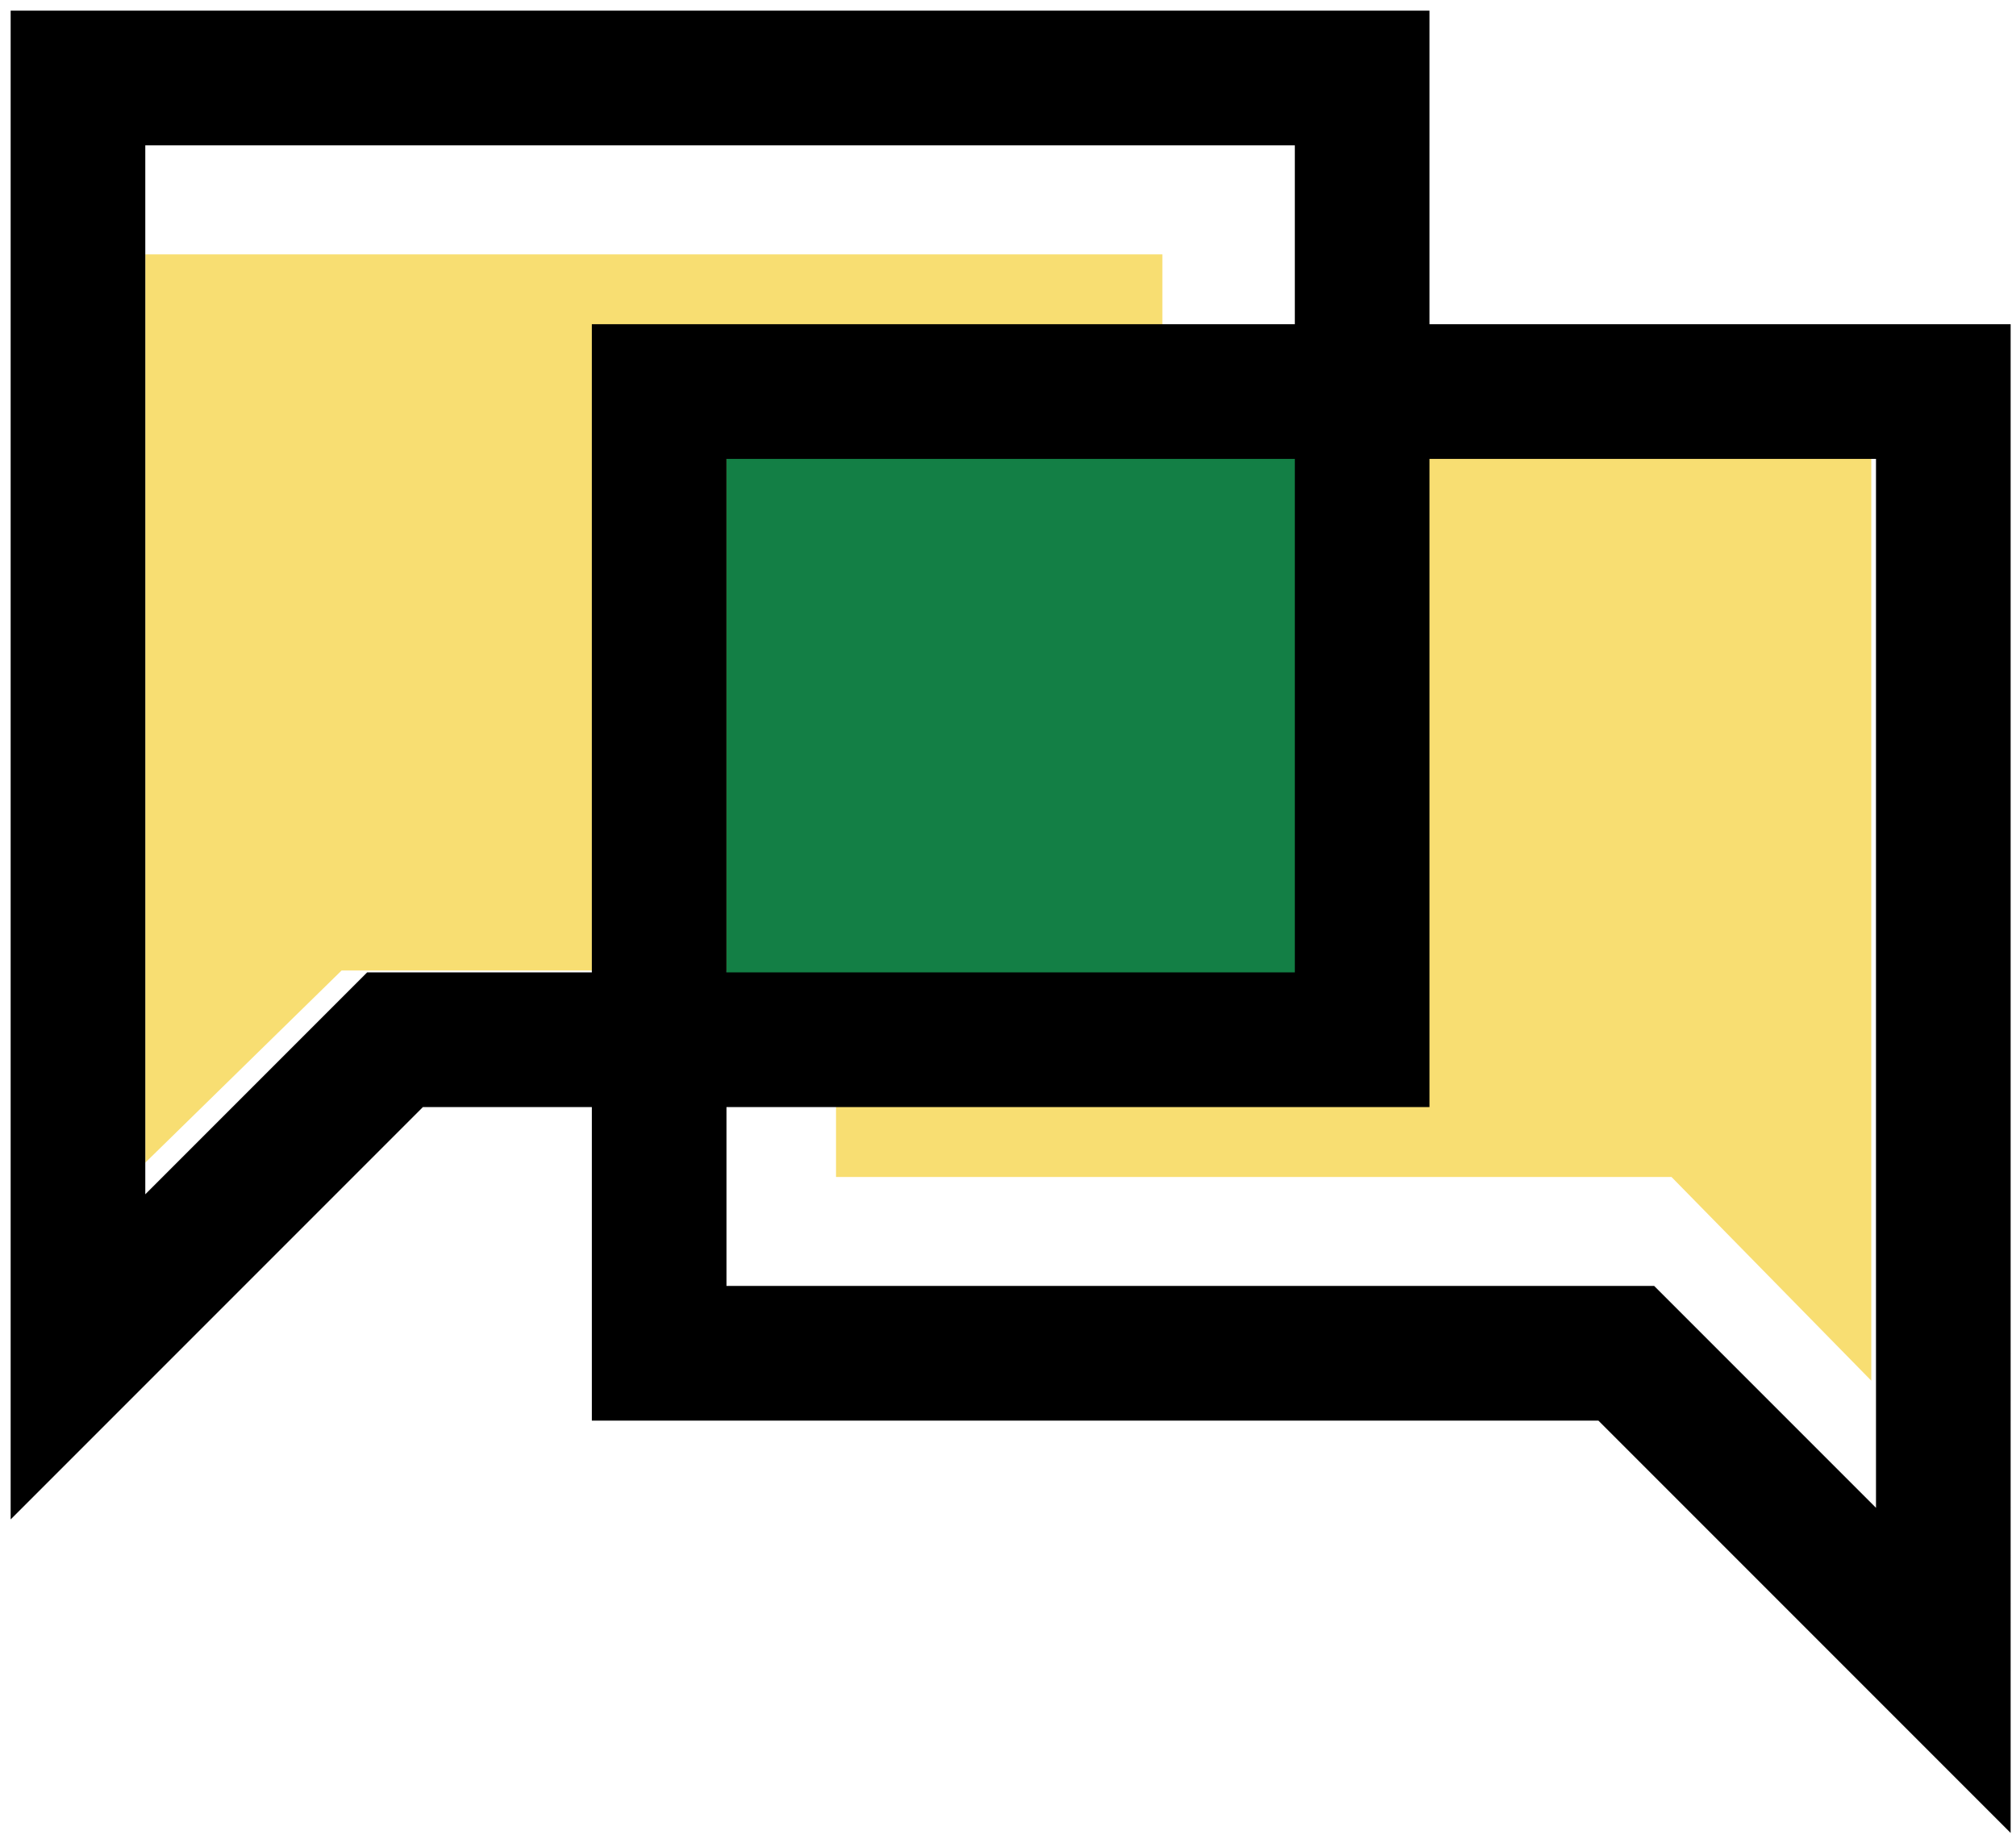
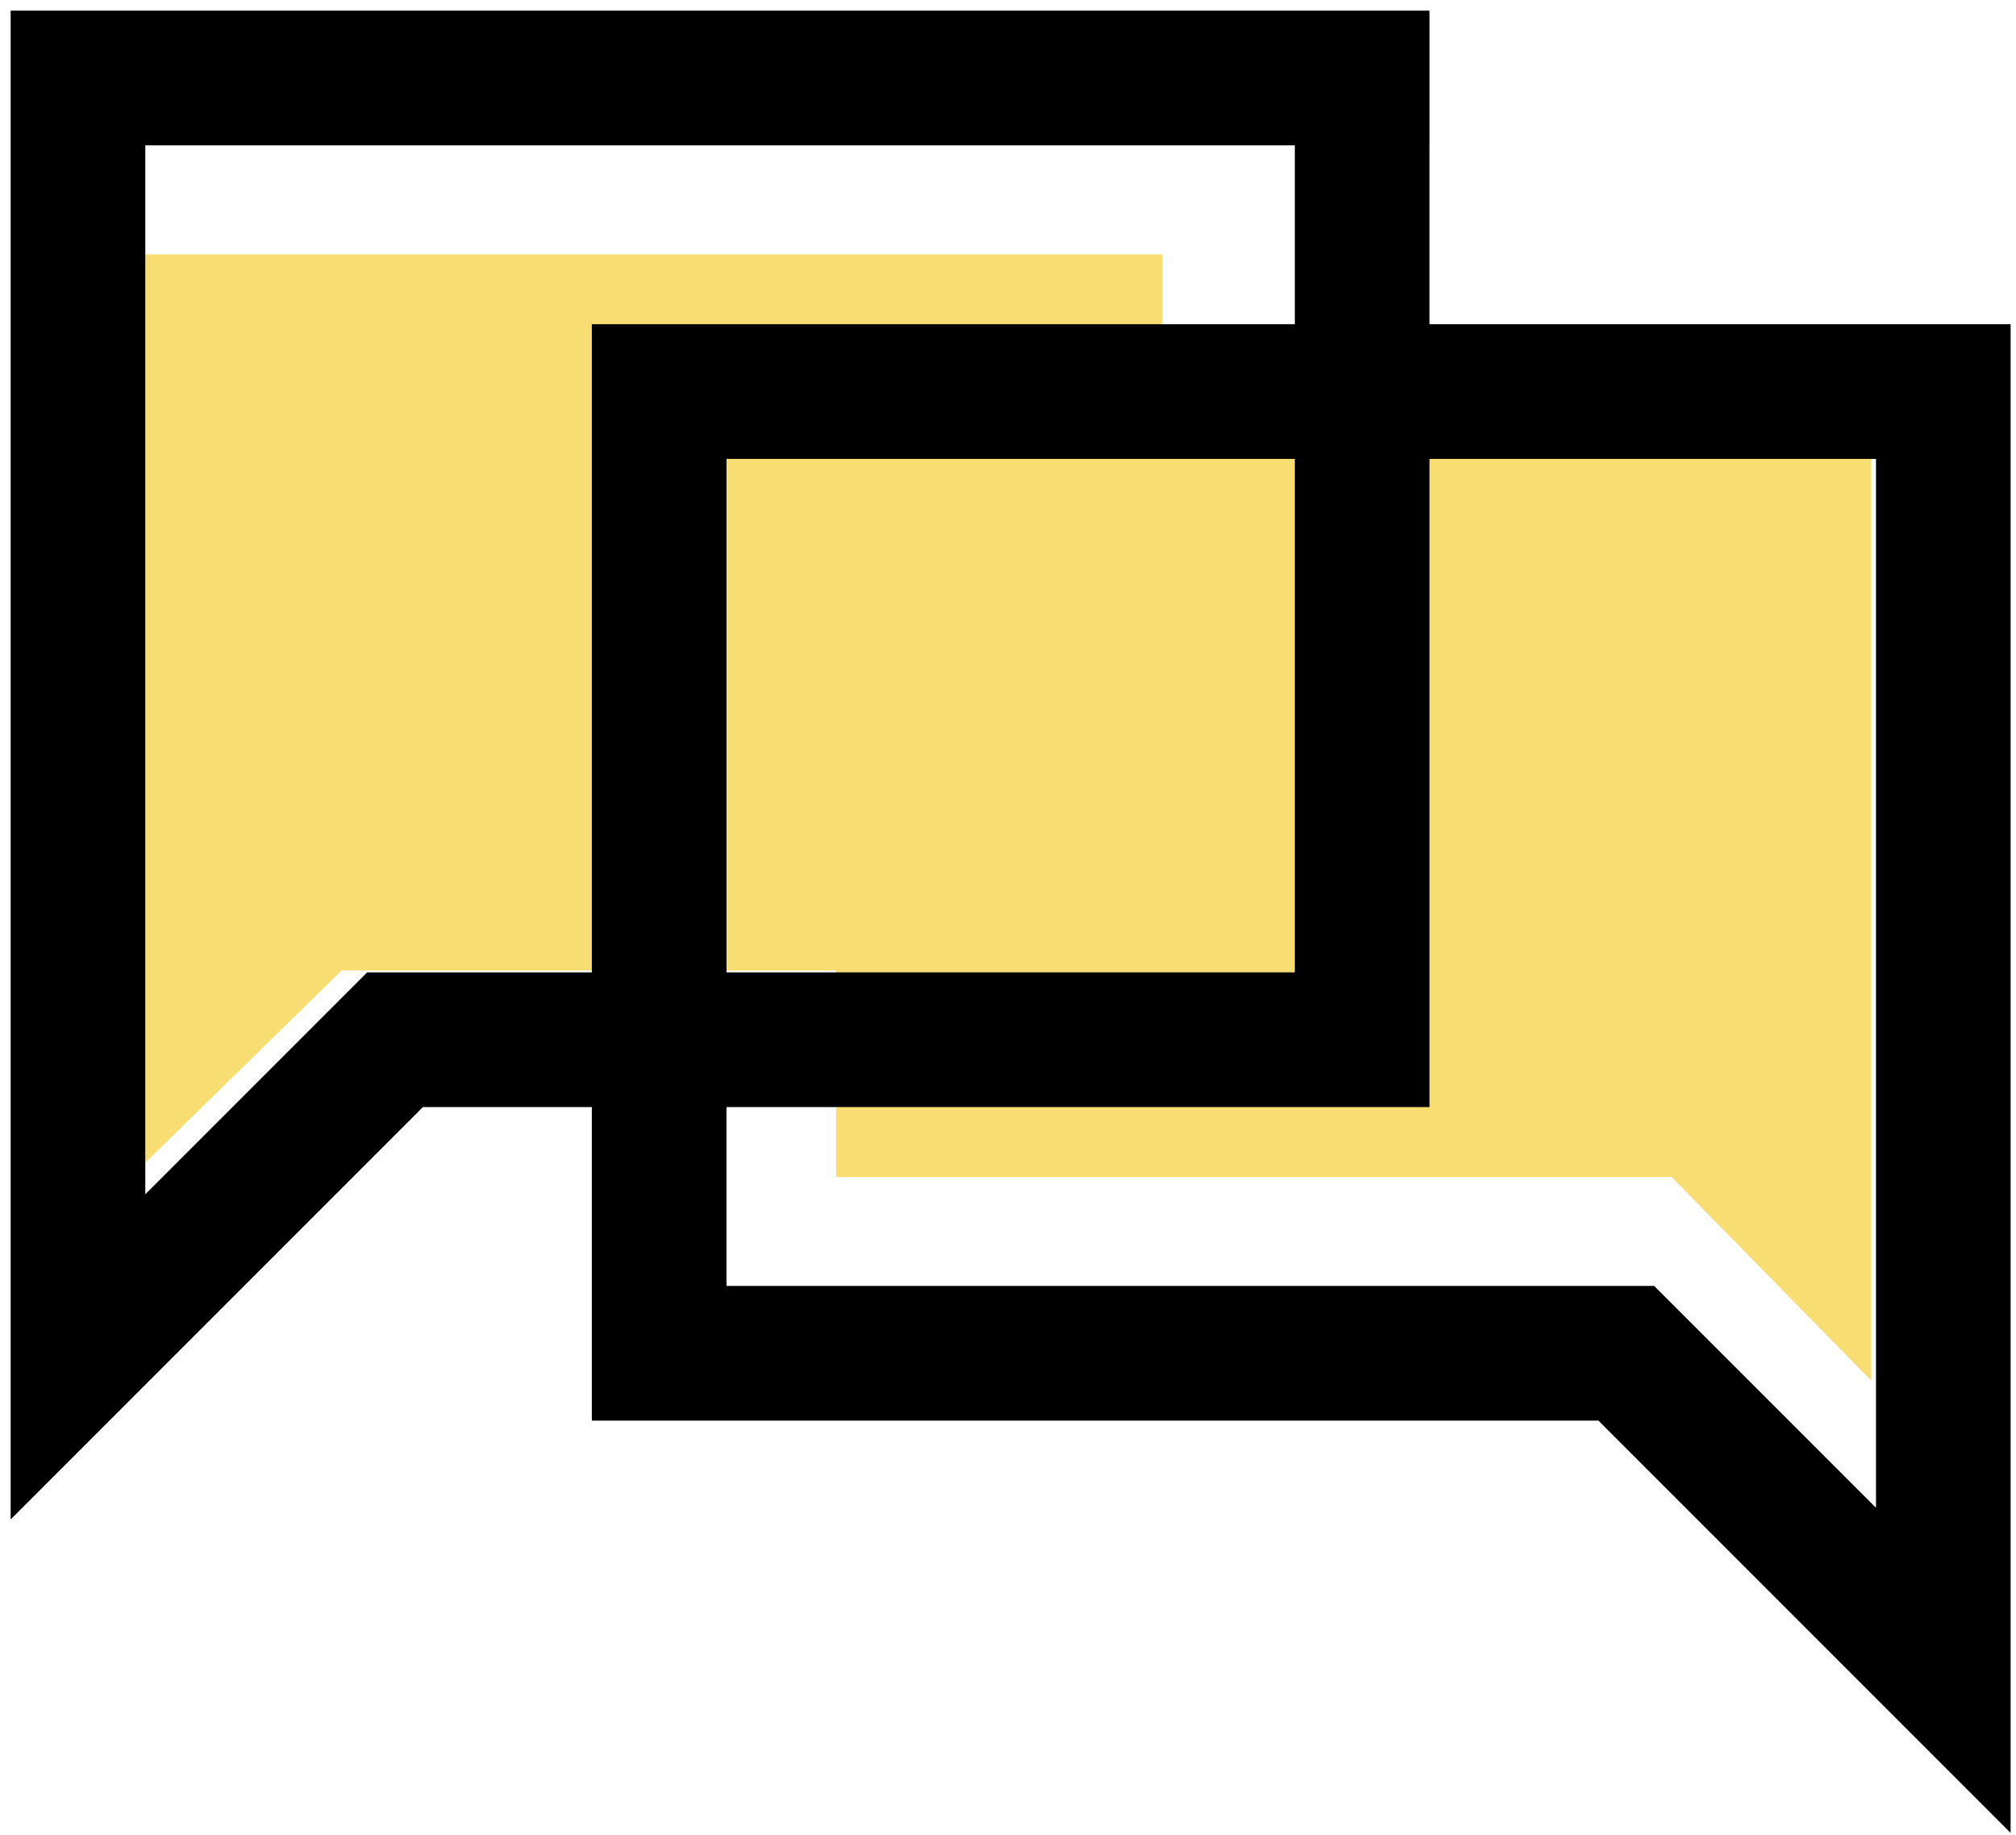
<svg xmlns="http://www.w3.org/2000/svg" width="111" height="101" fill="none">
  <path fill="#F8DE72" d="M64 14H8v50l10.807-10.577H64V14z" />
  <path fill="#F8DE72" d="M46.031 23h57v53l-11-11.212h-46V23z" />
-   <path fill="#137F45" d="M40 25h35v33H40z" />
-   <path stroke="#000" stroke-miterlimit="10" stroke-width="7.413" d="M74.999 8V4.293H4.293V74.69l6.328-6.328L21.75 57.233h53.249V8z" />
+   <path stroke="#000" stroke-miterlimit="10" stroke-width="7.413" d="M74.999 8V4.293H4.293V74.69l6.328-6.328L21.75 57.233h53.249z" />
  <path stroke="#000" stroke-miterlimit="10" stroke-width="7.413" d="M40 21.553h-3.707v52.94h53.25L100.67 85.62l6.328 6.328V21.553H40z" />
</svg>